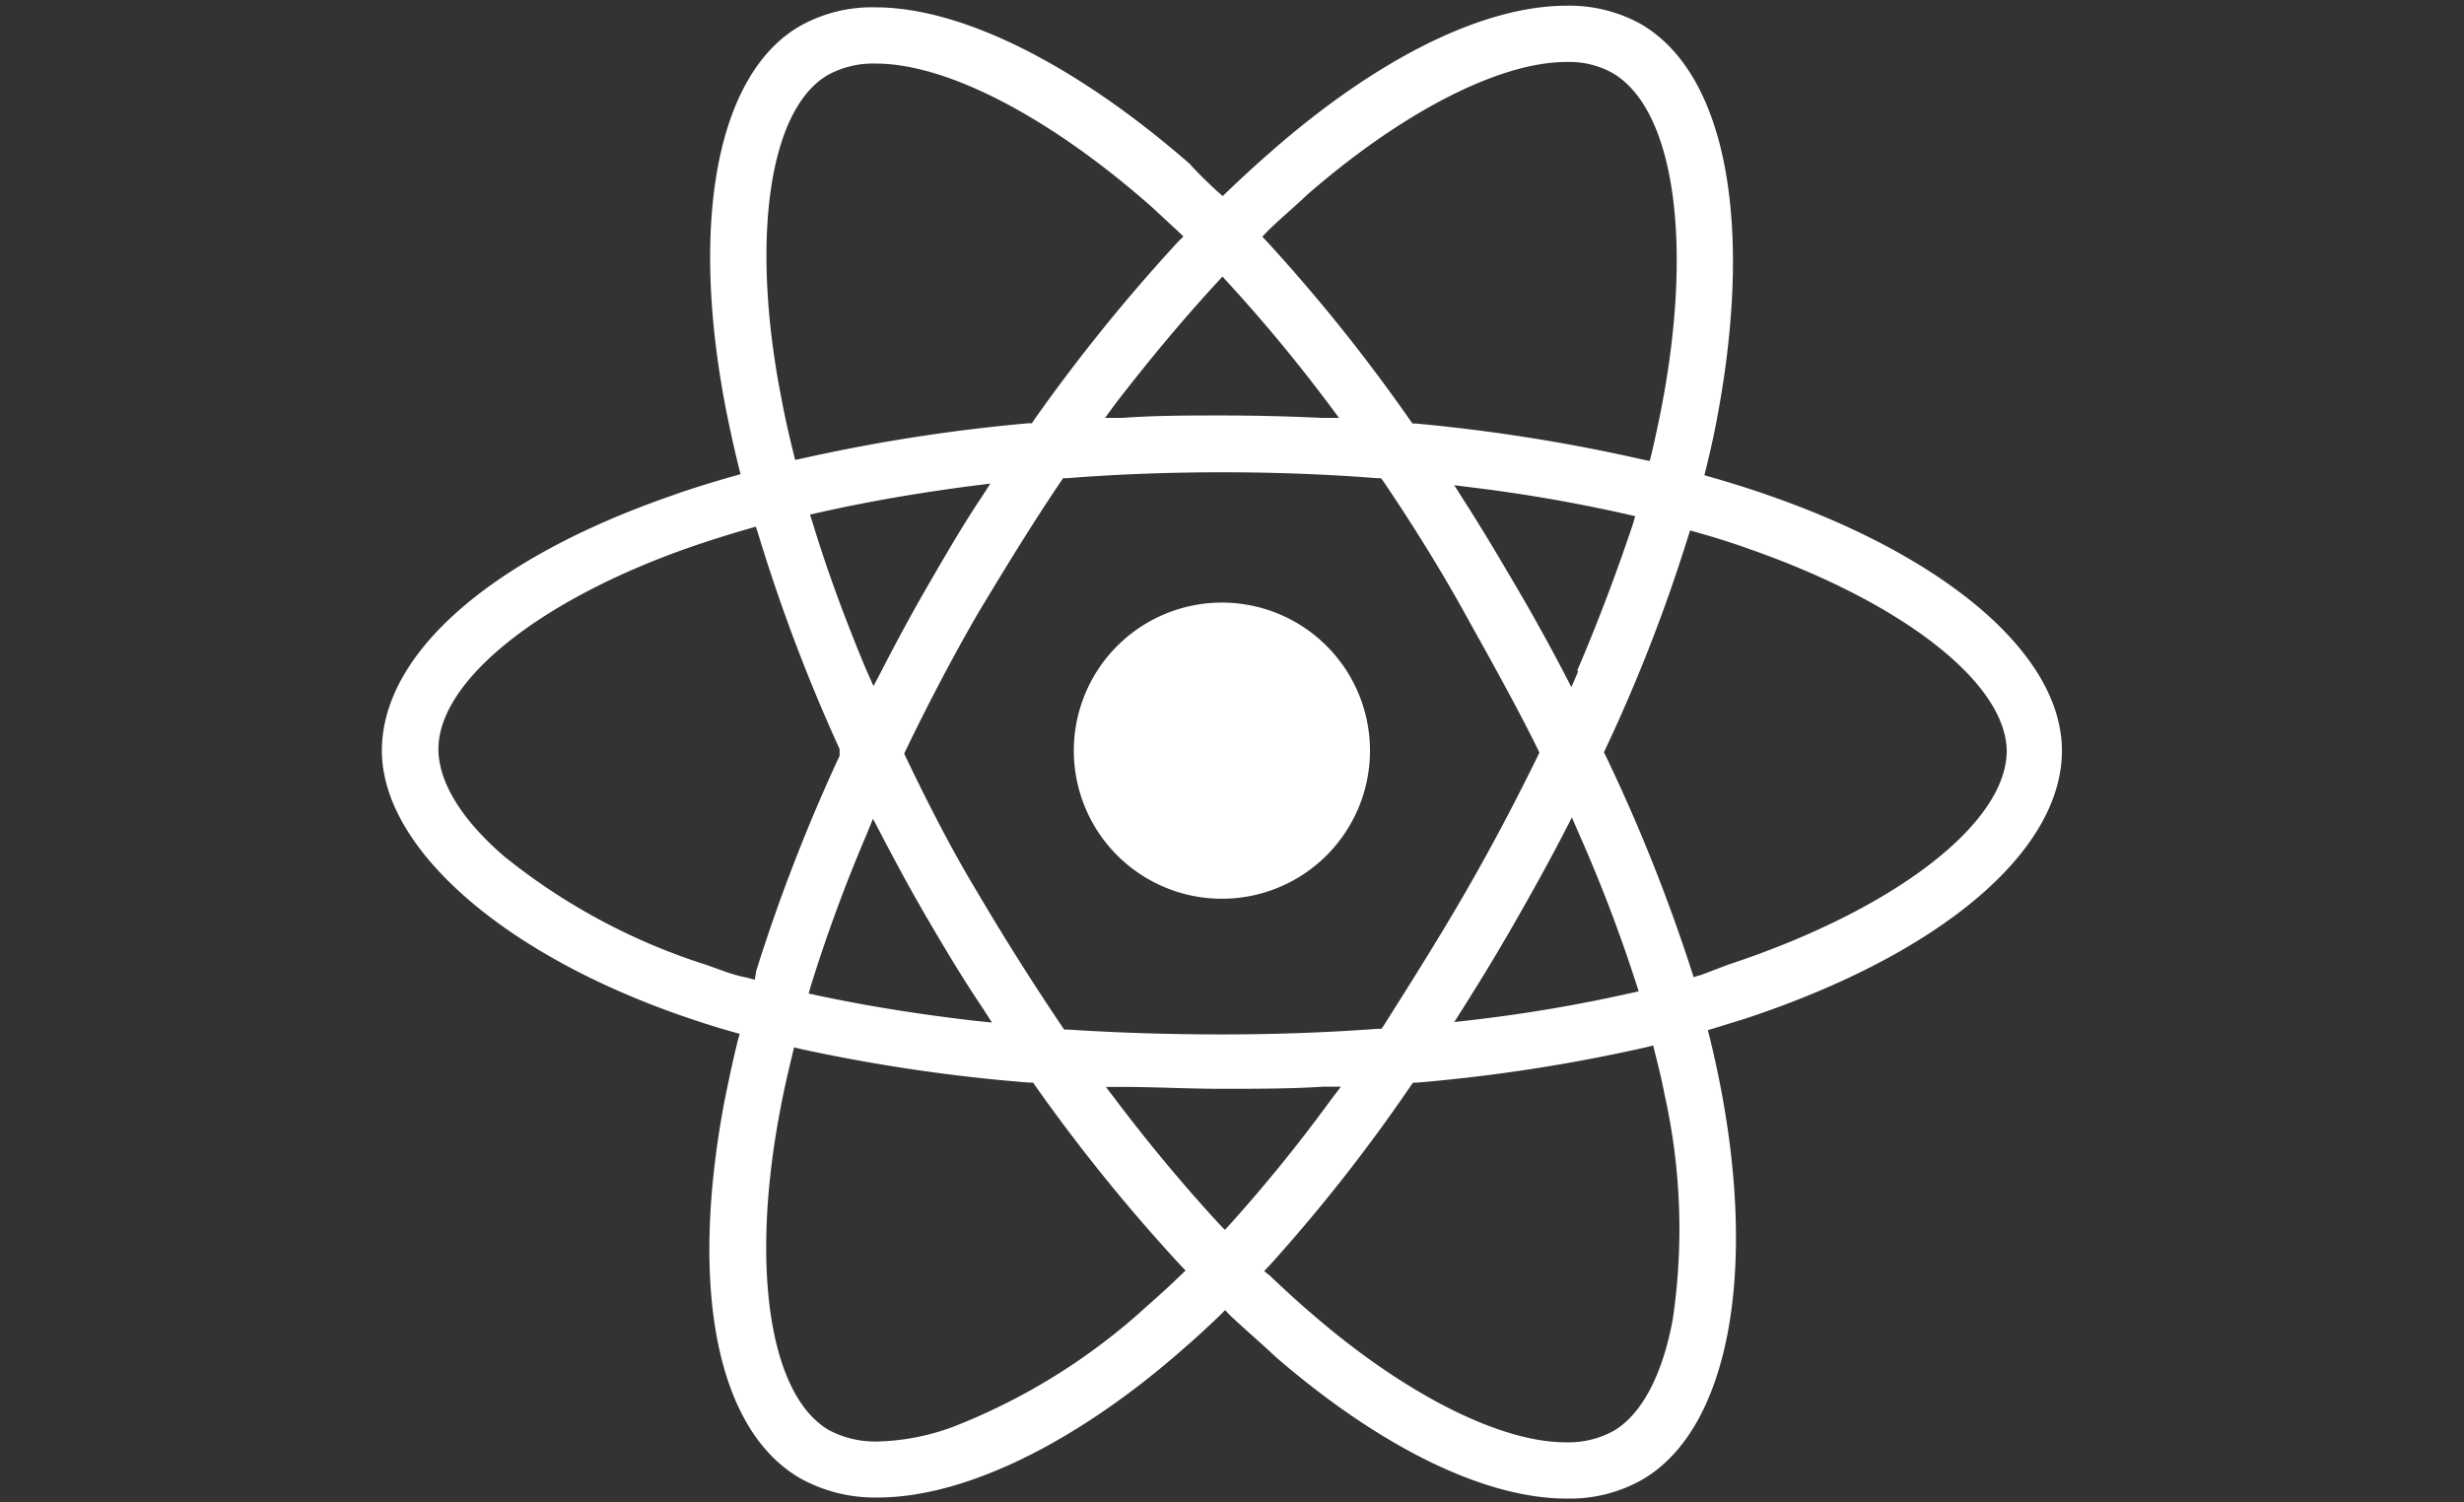
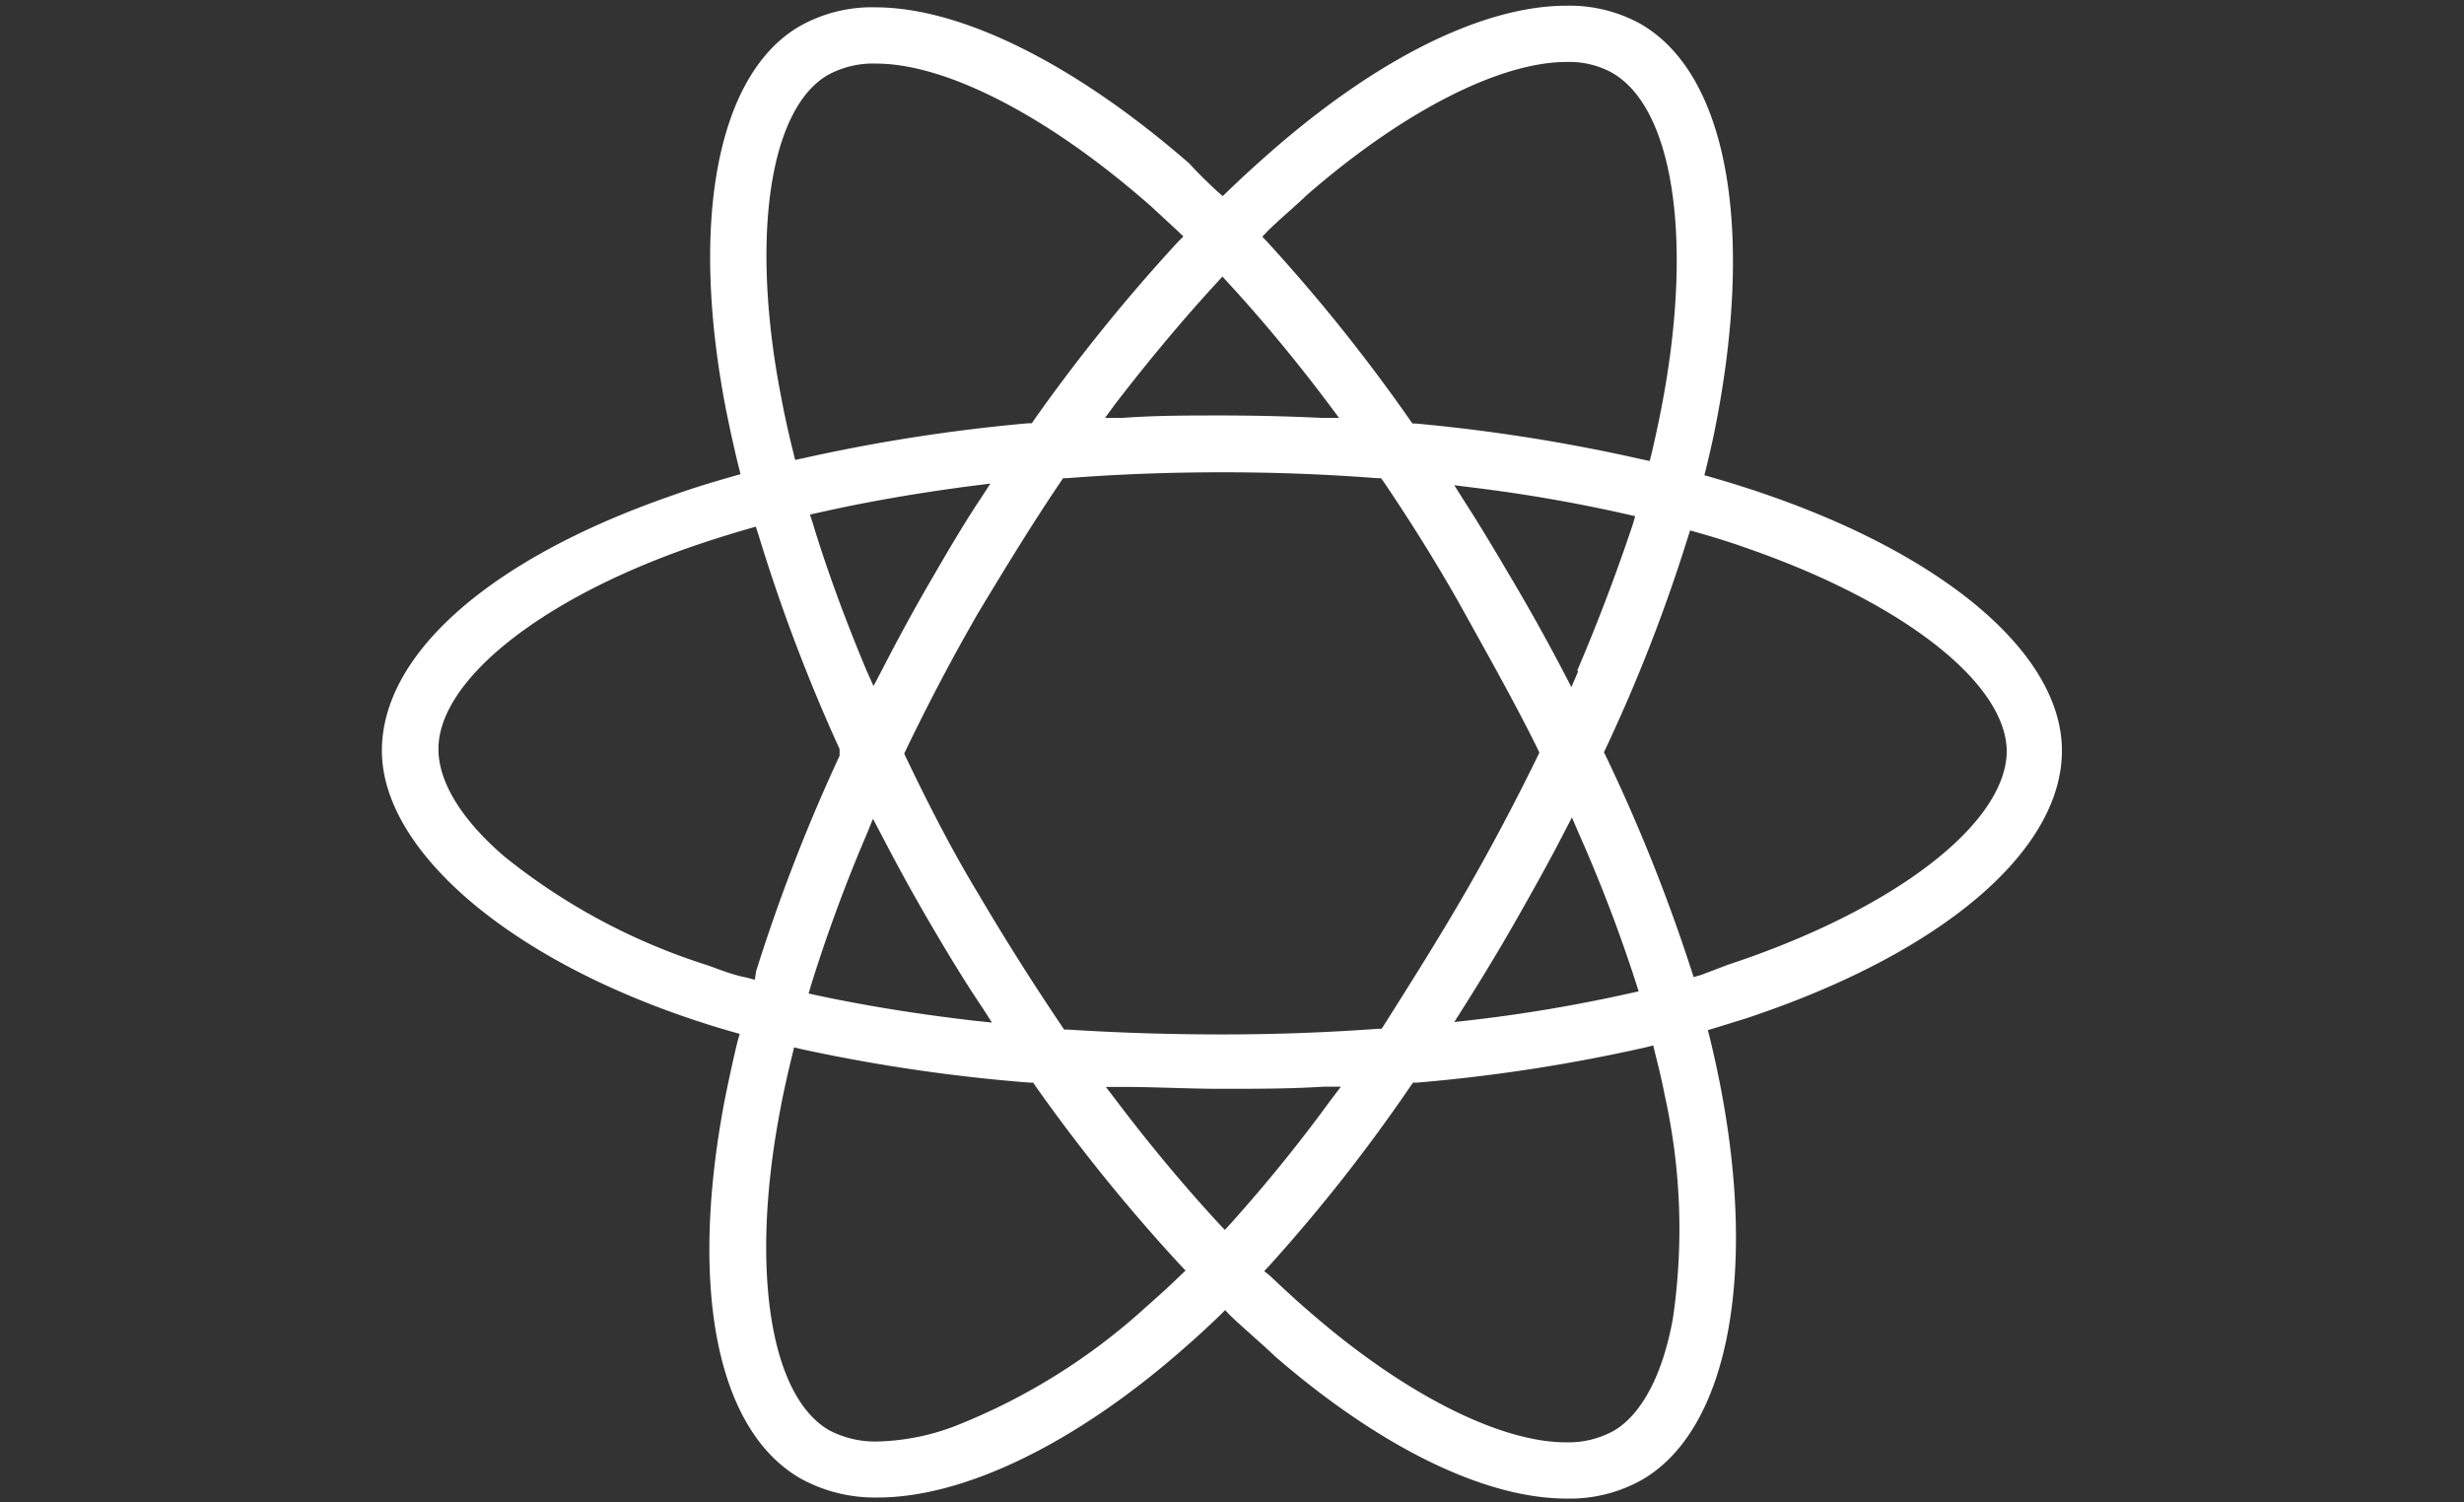
<svg xmlns="http://www.w3.org/2000/svg" xmlns:ns1="http://sodipodi.sourceforge.net/DTD/sodipodi-0.dtd" xmlns:ns2="http://www.inkscape.org/namespaces/inkscape" viewBox="0 0 82 50" version="1.1" id="svg14" ns1:docname="react.svg" ns2:version="0.92.3 (2405546, 2018-03-11)" width="82" height="50">
  <rect x="0" y="0" width="82" height="50" fill="#333333" stroke="none" />
  <defs id="defs18" />
  <ns1:namedview pagecolor="#ffffff" bordercolor="#666666" borderopacity="1" objecttolerance="10" gridtolerance="10" guidetolerance="10" ns2:pageopacity="0" ns2:pageshadow="2" ns2:window-width="1920" ns2:window-height="1017" id="namedview16" showgrid="false" ns2:zoom="12.361274" ns2:cx="45.759637" ns2:cy="22.138926" ns2:window-x="-8" ns2:window-y="425" ns2:window-maximized="1" ns2:current-layer="svg14" units="px" width="82in" />
  <title id="title2">sceniro</title>
  <g style="fill:#ffffff;stroke-width:1.116" transform="matrix(0.896,0,0,0.896,12.709,0.19)" id="Warstwa_2" data-name="Warstwa 2">
    <g style="fill:#ffffff;stroke-width:1.116" id="Layer_1" data-name="Layer 1">
      <path style="fill:#ffffff;stroke-width:1.116" ns2:connector-curvature="0" d="m 51.4,18.15 c -0.66,-0.23 -1.34,-0.44 -2,-0.63 l -0.28,-0.08 0.07,-0.28 C 49.3,16.7 49.41,16.24 49.5,15.79 51,8.33 50,2.54 46.74,0.67 A 5.47,5.47 0 0 0 44,0 C 40.93,0 37,1.93 33,5.44 32.46,5.91 31.95,6.38 31.44,6.87 L 31.23,7.07 31,6.87 C 30.66,6.55 30.32,6.23 30,5.87 25.79,2.2 21.55,0.06 18.33,0.06 a 5.45,5.45 0 0 0 -2.81,0.7 C 12.46,2.53 11.41,8 12.79,15.05 c 0.14,0.69 0.29,1.38 0.46,2.07 l 0.07,0.28 -0.28,0.08 c -0.81,0.23 -1.59,0.47 -2.31,0.73 C 4,20.55 0,24.09 0,27.67 c 0,3.58 4.44,7.56 11.32,9.91 0.56,0.19 1.12,0.37 1.69,0.53 l 0.28,0.08 -0.08,0.28 c -0.18,0.74 -0.34,1.49 -0.49,2.24 -1.32,7 -0.26,12.23 2.84,14 a 5.72,5.72 0 0 0 2.86,0.7 c 3.2,0 7.35,-2 11.38,-5.55 0.44,-0.38 0.87,-0.78 1.31,-1.2 l 0.21,-0.21 0.2,0.21 c 0.55,0.52 1.12,1 1.69,1.54 3.93,3.39 7.79,5.25 10.79,5.25 a 5.47,5.47 0 0 0 2.79,-0.69 C 50,52.92 51.1,47.13 49.69,40 49.58,39.45 49.46,38.9 49.32,38.33 l -0.07,-0.28 0.27,-0.08 1.16,-0.36 c 7.23,-2.4 11.72,-6.2 11.72,-9.94 0,-3.53 -4.21,-7.18 -11,-9.52 z M 32.91,8.36 c 0.47,-0.46 1,-0.9 1.46,-1.34 C 37.92,3.93 41.52,2.09 44,2.09 a 3.3,3.3 0 0 1 1.69,0.4 c 2.36,1.35 3.06,6.51 1.75,12.87 -0.09,0.43 -0.18,0.85 -0.28,1.27 L 47.09,16.91 46.8,16.85 A 64.89,64.89 0 0 0 38.41,15.52 H 38.28 L 38.2,15.41 A 63.92,63.92 0 0 0 32.9,8.79 L 32.7,8.58 Z M 18,30.79 l 0.24,-0.59 0.3,0.57 c 0.56,1.08 1.16,2.18 1.78,3.24 0.62,1.06 1.29,2.18 2,3.23 L 22.66,37.77 22,37.7 c -2.07,-0.24 -4,-0.55 -5.83,-0.94 l -0.32,-0.07 0.09,-0.31 A 58.16,58.16 0 0 1 18,30.79 Z m 0,-6.1 c -0.78,-1.86 -1.46,-3.7 -2,-5.48 l -0.1,-0.31 0.32,-0.07 c 1.81,-0.41 3.74,-0.74 5.74,-1 l 0.64,-0.08 -0.35,0.54 c -0.67,1 -1.31,2.11 -1.92,3.16 -0.61,1.05 -1.21,2.16 -1.77,3.25 l -0.3,0.57 z M 22.16,33 c -1,-1.65 -1.87,-3.36 -2.7,-5.09 l -0.06,-0.13 0.06,-0.13 c 0.83,-1.72 1.73,-3.44 2.69,-5.1 v 0 c 1,-1.66 2,-3.3 3.07,-4.88 l 0.08,-0.12 h 0.14 c 1.9,-0.15 3.84,-0.22 5.76,-0.22 1.92,0 3.87,0.07 5.77,0.22 h 0.14 l 0.09,0.12 c 1.06,1.57 2.08,3.2 3,4.86 0.92,1.66 1.88,3.36 2.73,5.08 l 0.06,0.13 -0.06,0.13 c -0.85,1.74 -1.76,3.46 -2.72,5.12 -0.96,1.66 -2,3.31 -3,4.89 L 37.13,38 H 37 c -1.89,0.14 -3.84,0.21 -5.79,0.21 -1.95,0 -3.87,-0.06 -5.72,-0.18 H 25.34 L 25.26,37.91 C 24.16,36.28 23.12,34.63 22.16,33 Z m 18,4.23 c 0.67,-1.06 1.32,-2.13 1.93,-3.2 0.61,-1.07 1.25,-2.21 1.82,-3.32 l 0.29,-0.56 0.25,0.58 a 56.39,56.39 0 0 1 2.13,5.57 l 0.1,0.31 -0.32,0.07 a 56.68,56.68 0 0 1 -5.91,1 l -0.62,0.07 z m 4.27,-12.5 -0.25,0.58 -0.29,-0.56 c -0.57,-1.09 -1.18,-2.19 -1.81,-3.26 -0.63,-1.07 -1.25,-2.12 -1.91,-3.14 l -0.34,-0.54 0.63,0.08 a 57.35,57.35 0 0 1 5.78,1 l 0.31,0.07 -0.09,0.31 C 45.88,21 45.2,22.82 44.4,24.69 Z M 31,10.3 l 0.22,-0.24 0.22,0.24 c 1.24,1.35 2.5,2.86 3.73,4.5 l 0.38,0.51 h -0.64 c -1.24,-0.06 -2.49,-0.09 -3.73,-0.09 -1.24,0 -2.46,0 -3.68,0.09 h -0.64 l 0.38,-0.52 C 28.48,13.18 29.74,11.67 31,10.3 Z M 16.57,2.57 a 3.5,3.5 0 0 1 1.78,-0.42 c 2.65,0 6.48,2 10.25,5.33 l 0.95,0.88 0.22,0.21 -0.21,0.21 a 65.63,65.63 0 0 0 -5.34,6.61 l -0.08,0.12 H 24 a 64.51,64.51 0 0 0 -8.36,1.3 l -0.29,0.06 -0.07,-0.28 c -0.16,-0.65 -0.31,-1.3 -0.44,-2 C 13.68,8.69 14.37,3.84 16.57,2.57 Z M 13.85,36.18 13.56,36.1 C 13,36 12.51,35.78 12,35.61 a 23.06,23.06 0 0 1 -7.44,-4 c -1.59,-1.36 -2.46,-2.77 -2.46,-4 0,-2.53 3.75,-5.54 9.33,-7.49 0.72,-0.25 1.45,-0.48 2.18,-0.69 l 0.28,-0.08 0.09,0.28 A 64.47,64.47 0 0 0 17,27.61 v 0.13 0.12 a 66,66 0 0 0 -3.1,8 z m 15.79,11 c -0.39,0.38 -0.8,0.75 -1.21,1.11 a 23.1,23.1 0 0 1 -7.15,4.47 8.61,8.61 0 0 1 -2.86,0.57 3.67,3.67 0 0 1 -1.81,-0.42 c -2.2,-1.27 -2.93,-6 -1.83,-11.82 0.13,-0.71 0.29,-1.41 0.46,-2.11 l 0.07,-0.29 0.29,0.07 A 63.47,63.47 0 0 0 24.05,40 h 0.14 l 0.08,0.12 a 65.35,65.35 0 0 0 5.38,6.65 l 0.2,0.21 z m 1.67,-1.71 -0.23,-0.24 c -1.28,-1.39 -2.56,-2.92 -3.8,-4.56 l -0.39,-0.51 h 0.64 c 1.18,0 2.42,0.07 3.67,0.07 1.25,0 2.54,0 3.79,-0.08 h 0.63 l -0.38,0.5 a 57.47,57.47 0 0 1 -3.71,4.58 z m 16.63,3.35 c -0.38,2.05 -1.16,3.52 -2.2,4.12 a 3.49,3.49 0 0 1 -1.77,0.42 c -2.43,0 -5.95,-1.77 -9.39,-4.74 -0.53,-0.45 -1.06,-0.94 -1.6,-1.45 L 32.77,47 l 0.2,-0.21 a 62.23,62.23 0 0 0 5.25,-6.68 L 38.3,40 h 0.15 a 62.31,62.31 0 0 0 8.49,-1.31 l 0.28,-0.07 0.07,0.29 c 0.13,0.52 0.25,1 0.35,1.53 a 22.89,22.89 0 0 1 0.3,8.39 z M 50,35.62 49,36 48.72,36.08 48.63,35.8 a 64.16,64.16 0 0 0 -3.18,-7.95 l -0.06,-0.12 0.06,-0.13 a 61,61 0 0 0 3.05,-7.83 l 0.09,-0.28 0.28,0.08 q 1,0.28 1.89,0.6 c 5.74,2 9.59,5 9.59,7.54 -0.04,2.68 -4.17,5.87 -10.35,7.91 z" id="path1139" />
-       <path style="fill:#ffffff;stroke-width:1.116" ns2:connector-curvature="0" d="m 31.2,33.17 a 5.5,5.5 0 1 0 -5.5,-5.5 5.5,5.5 0 0 0 5.5,5.5 z" id="path1141" />
    </g>
  </g>
</svg>